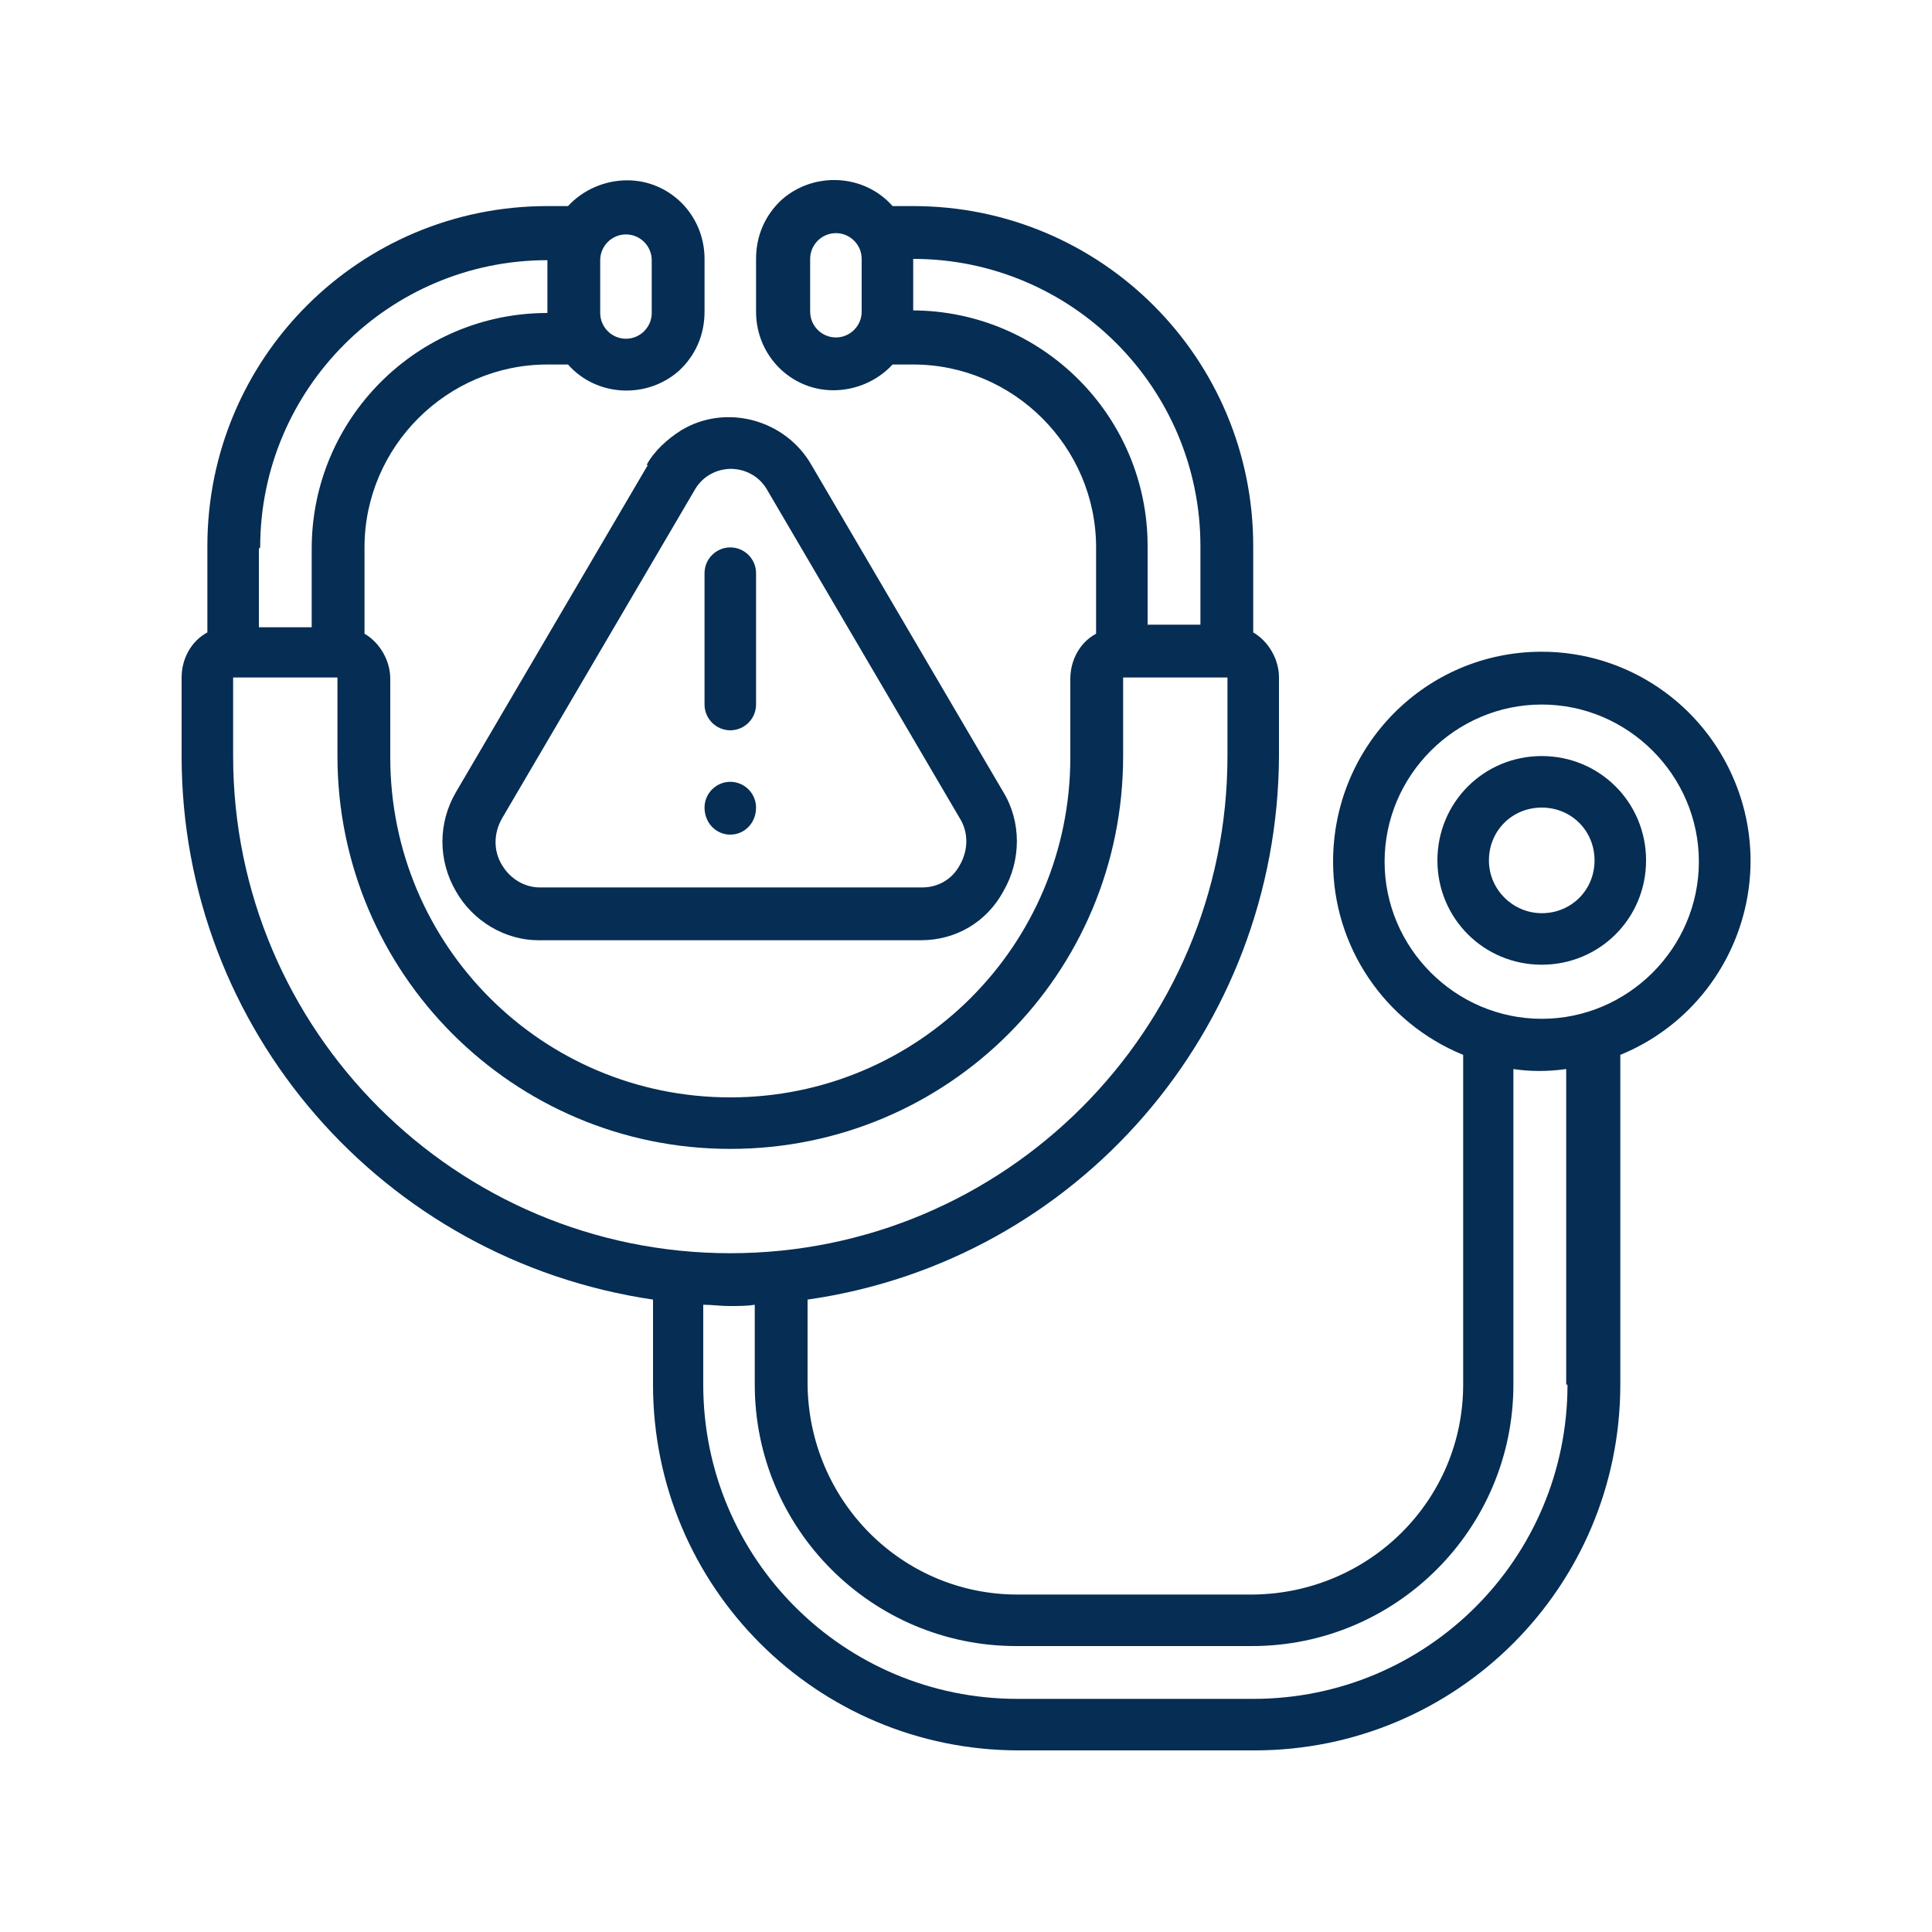
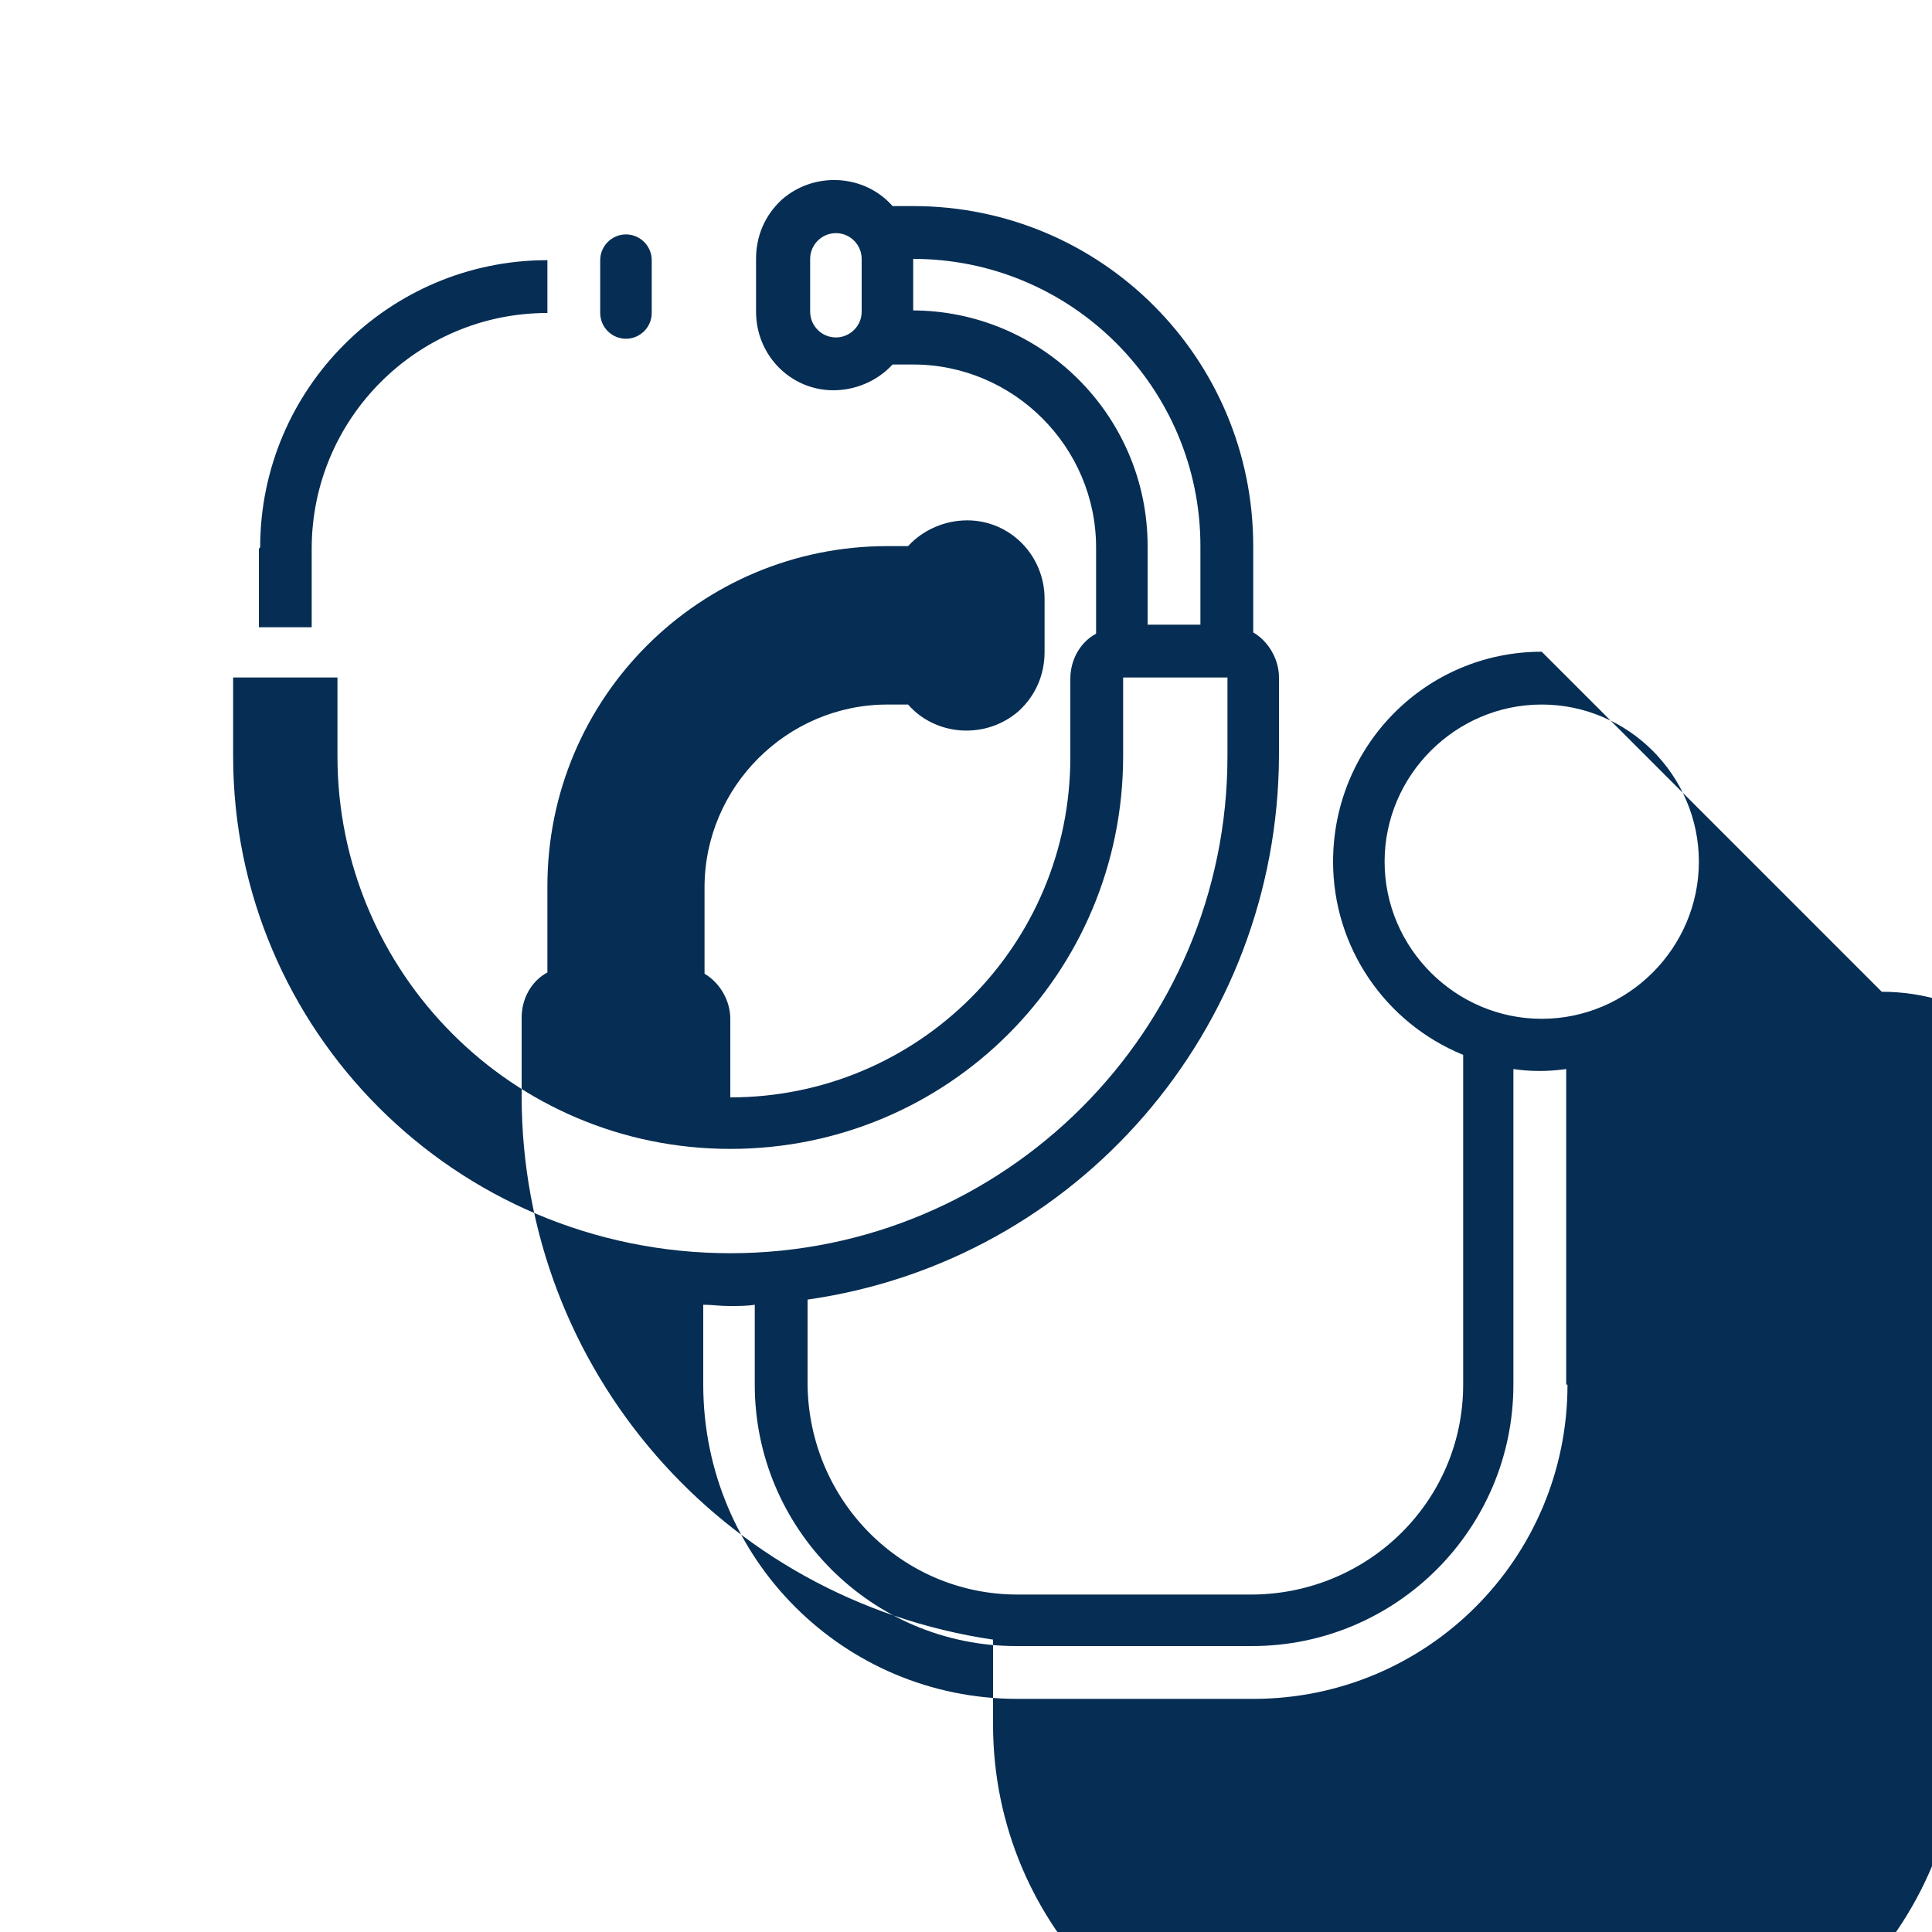
<svg xmlns="http://www.w3.org/2000/svg" id="Layer_1" width="150" height="150" version="1.1" viewBox="0 0 150 150">
  <defs>
    <style>
      .st0 {
        fill: #062d53;
      }
    </style>
  </defs>
-   <path class="st0" d="M119.7,50.6c-9,0-16.2,7.3-16.2,16.3,0,6.6,4,12.5,10.1,15v25.6c0,9-7.3,16.2-16.3,16.3h-18.3c-9,0-16.2-7.3-16.3-16.3v-6.6c21-3,36.5-21,36.6-42.2v-6.1c0-1.4-.8-2.8-2-3.5v-6.7c0-14.6-11.8-26.4-26.4-26.4h-1.6c-2.2-2.5-6.1-2.7-8.6-.5-1.3,1.2-2,2.8-2,4.6v4.1c0,3.4,2.7,6.1,6,6.1,1.7,0,3.4-.7,4.6-2h1.6c7.8,0,14.2,6.4,14.2,14.2v6.7c-1.3.7-2,2.1-2,3.5v6.1c0,14.6-11.8,26.4-26.4,26.4s-26.4-11.8-26.4-26.4v-6.1c0-1.4-.8-2.8-2-3.5v-6.7c0-7.8,6.4-14.2,14.2-14.2h1.6c2.2,2.5,6.1,2.7,8.6.5,1.3-1.2,2-2.8,2-4.6v-4.1c0-3.4-2.7-6.1-6-6.1-1.7,0-3.4.7-4.6,2h-1.6c-14.6,0-26.4,11.8-26.4,26.4v6.7c-1.3.7-2,2.1-2,3.5v6.1c0,21.2,15.6,39.1,36.6,42.2v6.6c0,15.7,12.7,28.4,28.4,28.4h18.3c15.7,0,28.4-12.7,28.4-28.4v-25.6c8.3-3.4,12.3-12.9,8.9-21.2-2.5-6.1-8.4-10.1-15-10.1ZM66.9,24.2c0,1.1-.9,2-2,2s-2-.9-2-2v-4.1c0-1.1.9-2,2-2s2,.9,2,2v4.1ZM70.9,24.2v-4.1c12.3,0,22.3,10,22.3,22.3v6.1h-4.1v-6.1c0-10.1-8.2-18.3-18.3-18.3ZM46.6,20.2c0-1.1.9-2,2-2s2,.9,2,2v4.1c0,1.1-.9,2-2,2s-2-.9-2-2v-4.1ZM20.2,42.5c0-12.3,10-22.3,22.3-22.3v4.1c-10.1,0-18.3,8.2-18.3,18.3v6.1h-4.1v-6.1ZM18.1,58.7v-6.1h8.1v6.1c0,16.8,13.6,30.5,30.5,30.5s30.5-13.6,30.5-30.5v-6.1h8.1v6.1c0,21.3-17.3,38.6-38.6,38.6s-38.6-17.3-38.6-38.6ZM121.7,107.5c0,13.5-10.9,24.4-24.4,24.4h-18.3c-13.5,0-24.4-10.9-24.4-24.4v-6.2c.7,0,1.3.1,2,.1s1.4,0,2-.1v6.2c0,11.2,9.1,20.3,20.3,20.3h18.3c11.2,0,20.3-9.1,20.3-20.3v-24.5c1.3.2,2.7.2,4.1,0v24.5ZM119.7,79.1c-6.7,0-12.2-5.5-12.2-12.2s5.5-12.2,12.2-12.2,12.2,5.5,12.2,12.2c0,6.7-5.5,12.2-12.2,12.2Z" />
-   <path class="st0" d="M119.7,58.7c-4.5,0-8.1,3.6-8.1,8.1s3.6,8.1,8.1,8.1,8.1-3.6,8.1-8.1-3.6-8.1-8.1-8.1ZM119.7,70.9c-2.2,0-4.1-1.8-4.1-4.1s1.8-4.1,4.1-4.1,4.1,1.8,4.1,4.1-1.8,4.1-4.1,4.1Z" />
-   <path class="st0" d="M50.3,36.1l-14.9,25.4c-1.4,2.4-1.4,5.3,0,7.7,1.3,2.3,3.8,3.8,6.4,3.8h29.7c2.7,0,5.1-1.4,6.4-3.8,1.4-2.4,1.4-5.4,0-7.7l-14.9-25.4c-2-3.5-6.6-4.8-10.1-2.7-1.1.7-2.1,1.6-2.7,2.7ZM56.7,36.4c1.2,0,2.3.6,2.9,1.7l14.9,25.4c.7,1.1.7,2.5,0,3.7-.6,1.1-1.7,1.7-2.9,1.7h-29.7c-1.2,0-2.3-.7-2.9-1.7-.7-1.1-.7-2.5,0-3.7l14.9-25.4c.6-1.1,1.7-1.7,2.9-1.7Z" />
-   <path class="st0" d="M56.7,56.7c1.1,0,2-.9,2-2v-10.2c0-1.1-.9-2-2-2s-2,.9-2,2v10.2c0,1.1.9,2,2,2Z" />
-   <path class="st0" d="M56.7,64.8c1.1,0,2-.9,2-2.1,0-1.1-.9-2-2-2s-2,.9-2,2h0c0,1.2.9,2.1,2,2.1,0,0,0,0,0,0Z" />
+   <path class="st0" d="M119.7,50.6c-9,0-16.2,7.3-16.2,16.3,0,6.6,4,12.5,10.1,15v25.6c0,9-7.3,16.2-16.3,16.3h-18.3c-9,0-16.2-7.3-16.3-16.3v-6.6c21-3,36.5-21,36.6-42.2v-6.1c0-1.4-.8-2.8-2-3.5v-6.7c0-14.6-11.8-26.4-26.4-26.4h-1.6c-2.2-2.5-6.1-2.7-8.6-.5-1.3,1.2-2,2.8-2,4.6v4.1c0,3.4,2.7,6.1,6,6.1,1.7,0,3.4-.7,4.6-2h1.6c7.8,0,14.2,6.4,14.2,14.2v6.7c-1.3.7-2,2.1-2,3.5v6.1c0,14.6-11.8,26.4-26.4,26.4v-6.1c0-1.4-.8-2.8-2-3.5v-6.7c0-7.8,6.4-14.2,14.2-14.2h1.6c2.2,2.5,6.1,2.7,8.6.5,1.3-1.2,2-2.8,2-4.6v-4.1c0-3.4-2.7-6.1-6-6.1-1.7,0-3.4.7-4.6,2h-1.6c-14.6,0-26.4,11.8-26.4,26.4v6.7c-1.3.7-2,2.1-2,3.5v6.1c0,21.2,15.6,39.1,36.6,42.2v6.6c0,15.7,12.7,28.4,28.4,28.4h18.3c15.7,0,28.4-12.7,28.4-28.4v-25.6c8.3-3.4,12.3-12.9,8.9-21.2-2.5-6.1-8.4-10.1-15-10.1ZM66.9,24.2c0,1.1-.9,2-2,2s-2-.9-2-2v-4.1c0-1.1.9-2,2-2s2,.9,2,2v4.1ZM70.9,24.2v-4.1c12.3,0,22.3,10,22.3,22.3v6.1h-4.1v-6.1c0-10.1-8.2-18.3-18.3-18.3ZM46.6,20.2c0-1.1.9-2,2-2s2,.9,2,2v4.1c0,1.1-.9,2-2,2s-2-.9-2-2v-4.1ZM20.2,42.5c0-12.3,10-22.3,22.3-22.3v4.1c-10.1,0-18.3,8.2-18.3,18.3v6.1h-4.1v-6.1ZM18.1,58.7v-6.1h8.1v6.1c0,16.8,13.6,30.5,30.5,30.5s30.5-13.6,30.5-30.5v-6.1h8.1v6.1c0,21.3-17.3,38.6-38.6,38.6s-38.6-17.3-38.6-38.6ZM121.7,107.5c0,13.5-10.9,24.4-24.4,24.4h-18.3c-13.5,0-24.4-10.9-24.4-24.4v-6.2c.7,0,1.3.1,2,.1s1.4,0,2-.1v6.2c0,11.2,9.1,20.3,20.3,20.3h18.3c11.2,0,20.3-9.1,20.3-20.3v-24.5c1.3.2,2.7.2,4.1,0v24.5ZM119.7,79.1c-6.7,0-12.2-5.5-12.2-12.2s5.5-12.2,12.2-12.2,12.2,5.5,12.2,12.2c0,6.7-5.5,12.2-12.2,12.2Z" />
</svg>